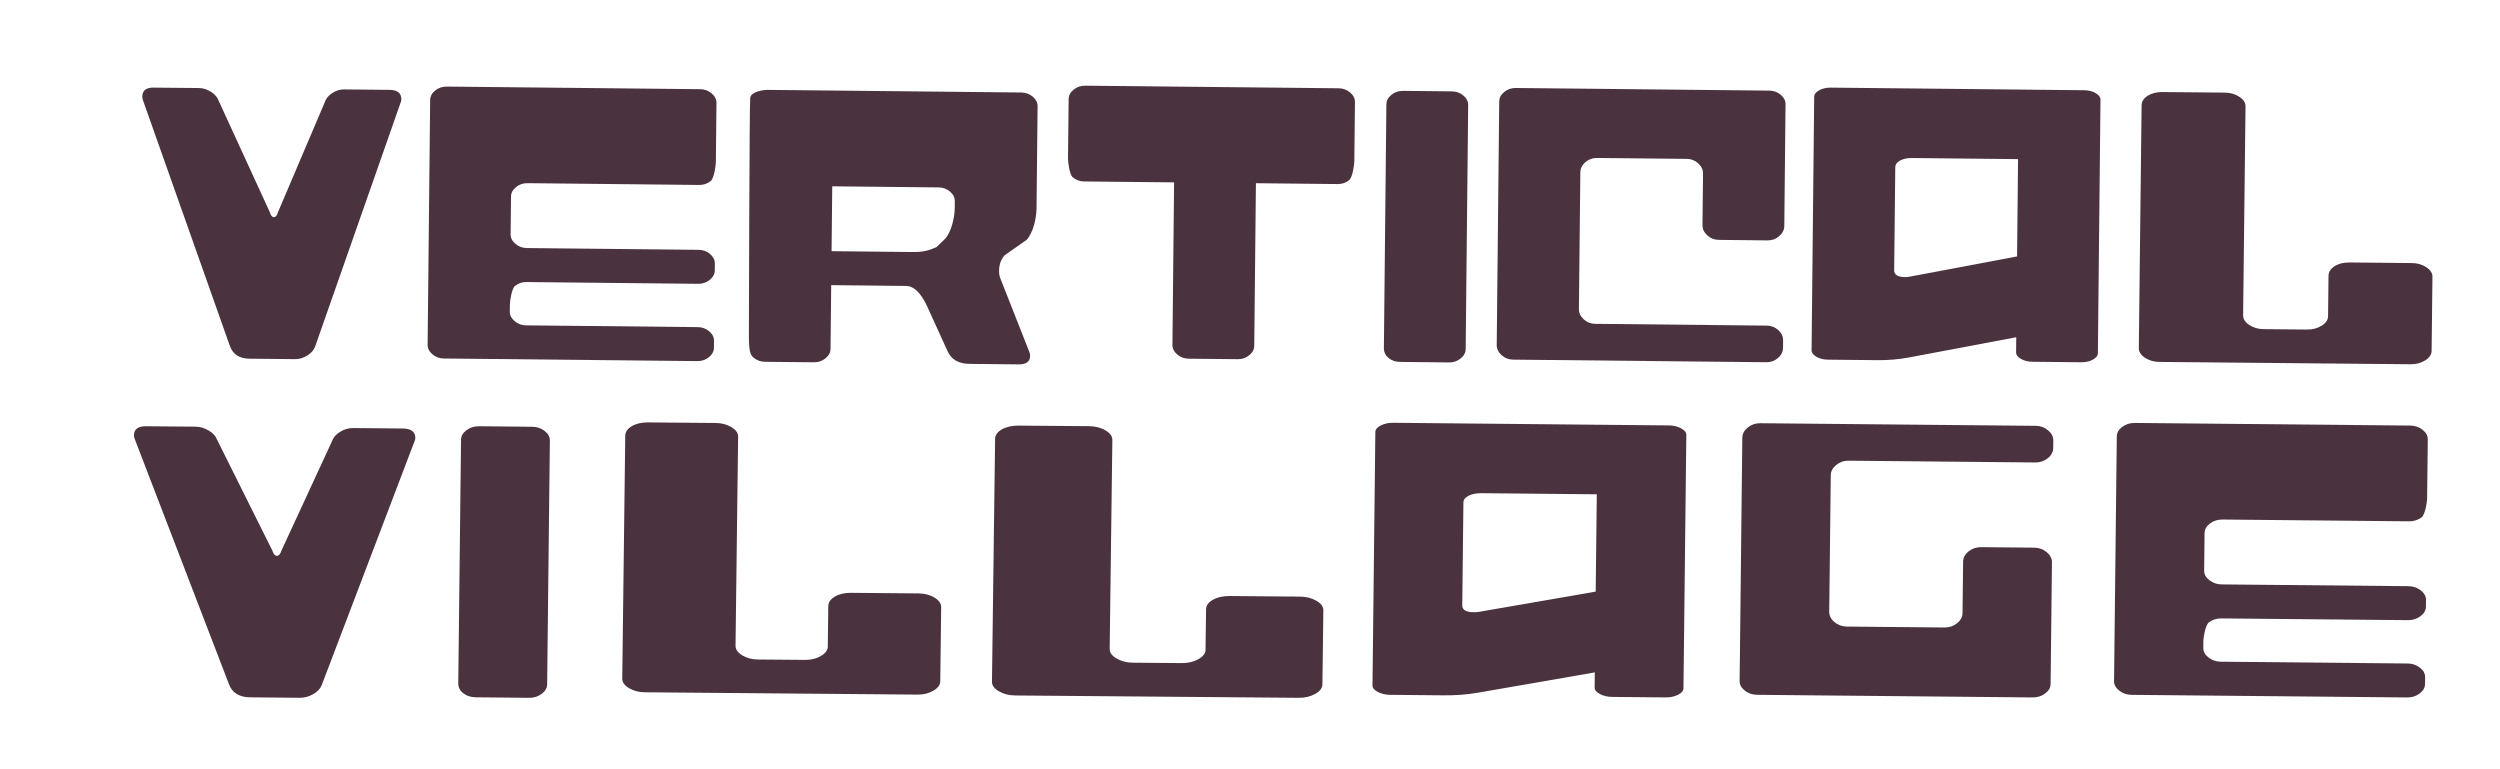
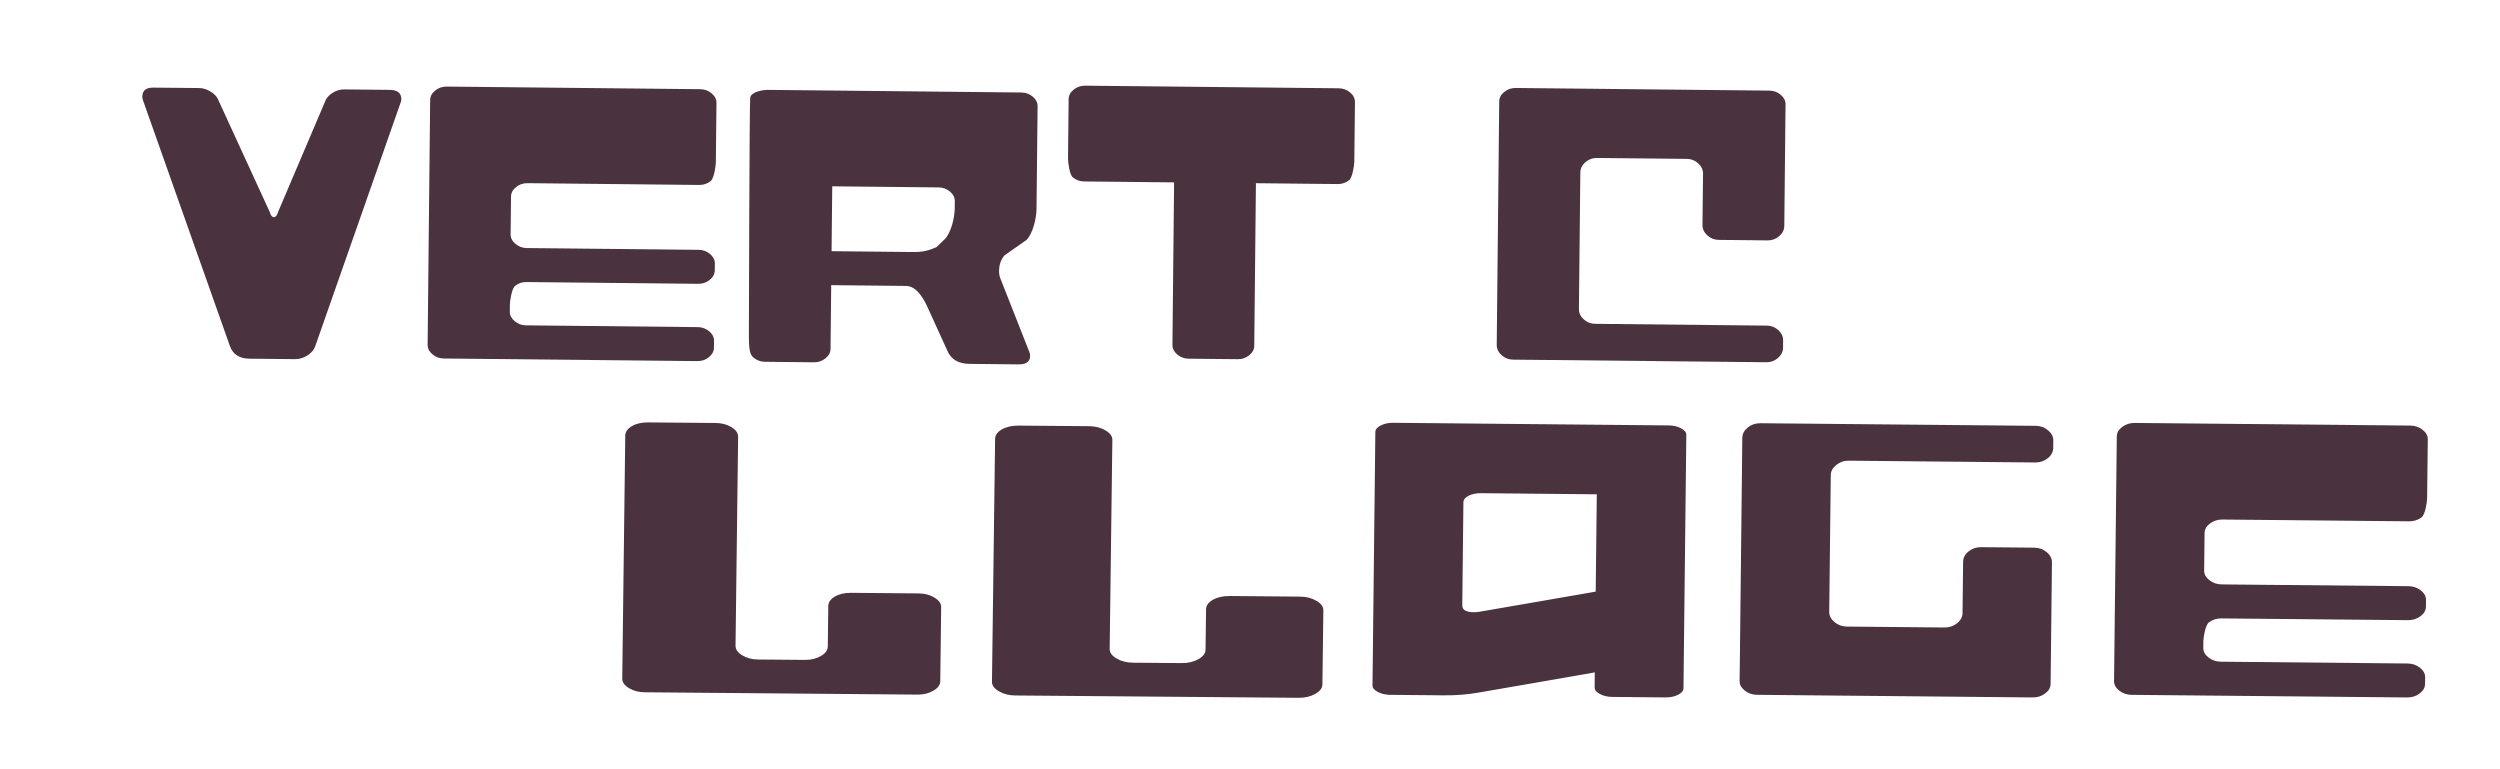
<svg xmlns="http://www.w3.org/2000/svg" id="Layer_1" x="0px" y="0px" width="234.75px" height="72.167px" viewBox="0 0 234.75 72.167" xml:space="preserve">
  <g>
-     <path fill="#4B323F" d="M196.781,8.745c0.306,0.176,0.457,0.382,0.454,0.615l-0.244,23.8c-0.002,0.233-0.156,0.434-0.468,0.607  c-0.308,0.169-0.668,0.253-1.077,0.25l-4.608-0.048c-0.411-0.003-0.769-0.095-1.072-0.271c-0.307-0.178-0.459-0.382-0.454-0.615  l0.014-1.417l-10.082,1.902c-0.951,0.178-1.95,0.263-3.001,0.251l-4.609-0.047c-0.409-0.005-0.767-0.096-1.072-0.272  c-0.306-0.178-0.457-0.382-0.454-0.615l0.245-23.8c0.001-0.235,0.159-0.434,0.469-0.607c0.308-0.17,0.666-0.253,1.077-0.25  l23.813,0.245C196.12,8.478,196.478,8.567,196.781,8.745 M189.403,24.078l0.093-9.136l-9.985-0.103  c-0.436-0.003-0.802,0.077-1.098,0.24c-0.296,0.163-0.444,0.369-0.447,0.617l-0.102,9.68c-0.003,0.42,0.328,0.635,0.993,0.642  c0.154,0.001,0.309-0.012,0.462-0.038L189.403,24.078z" />
    <path fill="#4B323F" d="M167.212,8.901c-0.304-0.258-0.661-0.389-1.072-0.393l-14.065-0.145L150.01,8.34l-7.682-0.078  c-0.41-0.005-0.771,0.12-1.081,0.373c-0.309,0.251-0.467,0.547-0.47,0.888l-0.006,0.484l-0.001,0.155l-0.016,1.579l-0.212,20.635  c-0.004,0.367,0.146,0.69,0.45,0.969c0.306,0.278,0.663,0.419,1.07,0.424l23.813,0.245c0.409,0.003,0.77-0.131,1.079-0.401  c0.313-0.272,0.469-0.593,0.473-0.961l0.006-0.688c0.004-0.366-0.146-0.688-0.45-0.967c-0.304-0.276-0.663-0.419-1.07-0.422  l-16.133-0.168c-0.41-0.003-0.767-0.145-1.07-0.424c-0.305-0.278-0.454-0.601-0.45-0.968l0.133-12.822  c0.003-0.368,0.159-0.688,0.469-0.959c0.311-0.271,0.67-0.406,1.079-0.401l8.451,0.086c0.408,0.003,0.766,0.145,1.072,0.422  c0.303,0.279,0.453,0.604,0.45,0.969l-0.052,4.823c-0.003,0.368,0.146,0.688,0.452,0.968c0.305,0.278,0.66,0.419,1.071,0.424  l4.608,0.048c0.409,0.003,0.771-0.131,1.079-0.404c0.311-0.271,0.469-0.59,0.473-0.958l0.109-10.772l0.002-0.154l0.005-0.484  C167.666,9.459,167.515,9.16,167.212,8.901" />
-     <path fill="#4B323F" d="M131.47,33.985c-0.436-0.005-0.8-0.13-1.091-0.377s-0.436-0.554-0.432-0.915l0.235-22.9  c0.004-0.341,0.16-0.637,0.471-0.89c0.31-0.251,0.668-0.375,1.079-0.371l4.608,0.048c0.409,0.003,0.769,0.134,1.071,0.392  c0.304,0.259,0.455,0.559,0.45,0.899l-0.234,22.899c-0.003,0.343-0.159,0.637-0.471,0.888c-0.309,0.254-0.67,0.377-1.079,0.374  L131.47,33.985z" />
    <path fill="#4B323F" d="M126.776,8.685c0.306,0.26,0.457,0.559,0.454,0.9l-0.059,5.561c-0.003,0.341-0.17,1.511-0.48,1.764  c-0.31,0.251-0.668,0.376-1.079,0.373l-7.681-0.08l-0.156,15.265c-0.004,0.341-0.162,0.637-0.471,0.889  c-0.31,0.251-0.672,0.376-1.079,0.371l-4.609-0.047c-0.41-0.005-0.768-0.136-1.072-0.394c-0.304-0.259-0.455-0.557-0.452-0.899  l0.156-15.263l-8.449-0.086c-0.407-0.005-0.765-0.136-1.07-0.396c-0.305-0.258-0.445-1.433-0.442-1.774l0.059-5.562  c0.003-0.341,0.159-0.637,0.469-0.89c0.311-0.251,0.67-0.375,1.08-0.372l23.812,0.244C126.114,8.296,126.472,8.426,126.776,8.685" />
    <path fill="#4B323F" d="M96.978,9.08c0.306,0.258,0.455,0.559,0.452,0.896l-0.1,9.63c-0.009,0.873-0.317,2.231-0.913,2.904  l-2.09,1.467c-0.337,0.379-0.507,0.866-0.514,1.461c-0.003,0.297,0.047,0.554,0.146,0.768l2.695,6.84  c0.05,0.106,0.074,0.234,0.073,0.384c-0.007,0.532-0.368,0.793-1.084,0.786l-4.609-0.048c-1.025-0.01-1.711-0.409-2.062-1.202  l-1.84-4.042c-0.352-0.79-1.031-2.065-2.054-2.075l-7.028-0.073l-0.063,5.982c-0.004,0.339-0.16,0.635-0.471,0.888  c-0.31,0.253-0.668,0.376-1.079,0.373l-4.608-0.046c-0.411-0.005-0.767-0.137-1.071-0.396c-0.304-0.259-0.455-0.557-0.437-2.356  c0,0,0.05-21.667,0.124-22.059c0.108-0.564,1.237-0.725,1.647-0.722l23.813,0.245C96.315,8.689,96.673,8.821,96.978,9.08   M89.655,18.889c0.004-0.341-0.146-0.64-0.45-0.899c-0.305-0.256-0.662-0.389-1.072-0.392l-9.985-0.103l-0.063,6.092l7.259,0.075  c0.999,0.01,1.563,0.015,2.601-0.466l0.793-0.763c0.595-0.653,0.904-2.01,0.912-2.904L89.655,18.889z" />
    <path fill="#4B323F" d="M49.534,17.2c-0.411-0.005-0.771,0.118-1.081,0.371c-0.31,0.251-0.466,0.55-0.469,0.888l-0.037,3.538  c-0.005,0.343,0.146,0.64,0.452,0.899c0.305,0.26,0.66,0.393,1.071,0.396l16.13,0.166c0.411,0.003,0.769,0.135,1.073,0.393  c0.304,0.259,0.455,0.559,0.452,0.898l-0.007,0.638c-0.004,0.341-0.161,0.639-0.471,0.89c-0.31,0.252-0.672,0.377-1.079,0.373  l-16.132-0.165c-0.411-0.006-0.77,0.118-1.079,0.371c-0.31,0.251-0.476,1.423-0.479,1.764l-0.007,0.639  c-0.004,0.339,0.146,0.638,0.452,0.896c0.304,0.259,0.661,0.391,1.07,0.396l16.131,0.166c0.41,0.003,0.768,0.135,1.072,0.394  c0.305,0.258,0.455,0.559,0.452,0.898l-0.008,0.637c-0.004,0.342-0.16,0.637-0.47,0.891c-0.309,0.251-0.671,0.376-1.078,0.371  l-23.813-0.244c-0.411-0.003-0.767-0.136-1.071-0.394c-0.304-0.258-0.457-0.559-0.454-0.898l0.238-22.979  c0.005-0.341,0.159-0.637,0.471-0.89c0.311-0.253,0.67-0.376,1.08-0.373l23.811,0.245c0.41,0.005,0.768,0.136,1.072,0.396  c0.306,0.258,0.455,0.559,0.452,0.896l-0.059,5.564c-0.003,0.341-0.168,1.511-0.479,1.764c-0.31,0.251-0.67,0.375-1.079,0.372  L49.534,17.2z" />
  </g>
-   <path fill="#4B323F" d="M44.689,65.477c-0.474-0.005-0.869-0.13-1.185-0.378c-0.318-0.247-0.475-0.553-0.472-0.914l0.259-22.9 c0.003-0.341,0.173-0.637,0.509-0.888c0.337-0.253,0.728-0.378,1.174-0.373l5.006,0.049c0.442,0.003,0.832,0.135,1.162,0.394 c0.331,0.258,0.495,0.558,0.49,0.898l-0.255,22.898c-0.004,0.343-0.174,0.637-0.511,0.89s-0.728,0.376-1.173,0.372L44.689,65.477z" />
  <path fill="#4B323F" d="M86.27,55.722c0.565,0.005,1.06,0.135,1.479,0.393c0.422,0.257,0.63,0.555,0.627,0.893l-0.085,6.967 c-0.007,0.338-0.223,0.632-0.647,0.881c-0.427,0.25-0.927,0.374-1.491,0.368l-25.62-0.219c-0.564-0.006-1.059-0.137-1.479-0.394 c-0.42-0.257-0.63-0.554-0.625-0.891l0.283-22.808c0.005-0.358,0.21-0.658,0.621-0.897c0.408-0.239,0.913-0.356,1.515-0.351 l6.357,0.054c0.564,0.006,1.061,0.136,1.479,0.394c0.424,0.257,0.629,0.554,0.627,0.891l-0.244,19.64 c-0.001,0.337,0.204,0.634,0.628,0.891c0.419,0.258,0.912,0.389,1.479,0.393l4.42,0.037c0.564,0.006,1.062-0.117,1.49-0.366 c0.428-0.25,0.644-0.544,0.646-0.882l0.047-3.802c0.005-0.358,0.213-0.658,0.621-0.897c0.408-0.238,0.915-0.355,1.514-0.351 L86.27,55.722z" />
  <path fill="#4B323F" d="M122.075,56.022c0.588,0.005,1.101,0.135,1.537,0.393c0.439,0.257,0.655,0.555,0.651,0.893l-0.089,6.967 c-0.007,0.338-0.23,0.632-0.673,0.881c-0.443,0.25-0.962,0.374-1.548,0.368l-26.622-0.219c-0.585-0.006-1.1-0.137-1.536-0.394 c-0.438-0.257-0.656-0.554-0.649-0.891l0.294-22.808c0.004-0.358,0.22-0.658,0.645-0.897c0.426-0.239,0.949-0.356,1.574-0.351 l6.606,0.054c0.586,0.006,1.101,0.136,1.535,0.394c0.44,0.257,0.655,0.554,0.651,0.891l-0.253,19.64 c-0.001,0.337,0.212,0.634,0.652,0.891c0.436,0.258,0.948,0.389,1.536,0.393l4.593,0.037c0.587,0.006,1.103-0.117,1.547-0.366 c0.446-0.25,0.67-0.544,0.673-0.882l0.05-3.802c0.003-0.358,0.221-0.658,0.645-0.897c0.424-0.238,0.951-0.355,1.573-0.351 L122.075,56.022z" />
  <path fill="#4B323F" d="M18.7,8.267c0.382,0.005,0.756,0.125,1.122,0.361c0.367,0.235,0.609,0.524,0.724,0.863l4.785,10.422 c0.091,0.319,0.222,0.478,0.386,0.479c0.169,0.002,0.3-0.165,0.4-0.502L30.49,9.616c0.102-0.337,0.332-0.626,0.691-0.865 c0.36-0.24,0.73-0.359,1.113-0.355l4.291,0.041c0.741,0.008,1.107,0.308,1.101,0.898c-0.002,0.106-0.028,0.211-0.075,0.317 l-8.02,22.886c-0.123,0.336-0.372,0.62-0.742,0.848c-0.375,0.229-0.75,0.341-1.135,0.338l-4.291-0.042 c-0.953-0.008-1.57-0.415-1.847-1.222L13.428,9.422c-0.047-0.127-0.068-0.243-0.066-0.35c0.005-0.571,0.354-0.853,1.045-0.845 L18.7,8.267z" />
-   <path fill="#4B323F" d="M18.377,40.064c0.415,0.005,0.821,0.125,1.219,0.361c0.399,0.235,0.661,0.524,0.787,0.863l5.197,10.422 c0.099,0.319,0.241,0.478,0.419,0.479c0.184,0.002,0.326-0.165,0.435-0.502l4.749-10.273c0.11-0.337,0.36-0.626,0.751-0.865 c0.392-0.24,0.793-0.359,1.209-0.355l4.661,0.041c0.804,0.008,1.203,0.308,1.196,0.898c-0.002,0.106-0.031,0.211-0.082,0.317 l-8.71,22.886c-0.134,0.336-0.403,0.62-0.805,0.848c-0.406,0.229-0.815,0.341-1.232,0.338l-4.66-0.042 c-1.035-0.008-1.705-0.415-2.006-1.222L12.651,41.22c-0.052-0.127-0.074-0.243-0.072-0.35c0.005-0.571,0.384-0.853,1.135-0.845 L18.377,40.064z" />
  <path fill="#4B323F" d="M157.851,40.218c0.334,0.176,0.498,0.382,0.495,0.613l-0.268,23.801c-0.002,0.233-0.17,0.435-0.506,0.605 c-0.336,0.172-0.728,0.255-1.17,0.251l-5.007-0.048c-0.445-0.003-0.833-0.095-1.165-0.271c-0.334-0.178-0.498-0.382-0.494-0.615 l0.015-1.416L138.8,65.041c-1.031,0.178-2.116,0.261-3.258,0.251l-5.005-0.047c-0.447-0.007-0.835-0.097-1.165-0.272 c-0.334-0.178-0.498-0.383-0.495-0.615l0.268-23.8c0.002-0.234,0.172-0.436,0.508-0.607c0.335-0.169,0.726-0.254,1.172-0.251 l25.863,0.246C157.132,39.95,157.521,40.04,157.851,40.218 M149.836,55.551l0.103-9.136l-10.846-0.104 c-0.474-0.003-0.87,0.076-1.193,0.239c-0.321,0.163-0.482,0.369-0.486,0.617l-0.107,9.68c-0.005,0.42,0.354,0.635,1.077,0.642 c0.169,0.002,0.334-0.012,0.501-0.038L149.836,55.551z" />
  <path fill="#4B323F" d="M208.694,48.784c-0.446-0.004-0.837,0.119-1.174,0.37c-0.337,0.253-0.506,0.551-0.51,0.89l-0.039,3.538 c-0.006,0.341,0.158,0.641,0.491,0.898c0.33,0.259,0.716,0.392,1.163,0.396l17.521,0.166c0.445,0.003,0.834,0.135,1.164,0.394 c0.329,0.258,0.495,0.56,0.491,0.896l-0.007,0.639c-0.006,0.341-0.175,0.639-0.512,0.89c-0.337,0.252-0.729,0.377-1.172,0.372 l-17.521-0.164c-0.447-0.006-0.836,0.119-1.173,0.37c-0.336,0.253-0.517,1.424-0.521,1.765l-0.005,0.638 c-0.004,0.341,0.158,0.639,0.49,0.898c0.331,0.258,0.72,0.389,1.163,0.394l17.521,0.168c0.447,0.003,0.835,0.133,1.165,0.393 c0.329,0.259,0.495,0.559,0.491,0.899l-0.009,0.637c-0.004,0.343-0.174,0.637-0.509,0.89c-0.339,0.253-0.73,0.377-1.172,0.37 l-25.866-0.244c-0.446-0.003-0.832-0.136-1.163-0.394c-0.33-0.258-0.497-0.558-0.492-0.898l0.258-22.979 c0.005-0.341,0.174-0.637,0.509-0.89c0.34-0.251,0.729-0.376,1.177-0.372l25.861,0.246c0.445,0.005,0.834,0.135,1.164,0.394 c0.332,0.26,0.495,0.559,0.491,0.898l-0.063,5.563c-0.004,0.341-0.183,1.512-0.521,1.765c-0.336,0.252-0.729,0.375-1.173,0.372 L208.694,48.784z" />
  <path fill="#4B323F" d="M192.041,65.117c-0.338,0.253-0.73,0.377-1.175,0.372l-15.277-0.145l-2.242-0.021l-8.344-0.08 c-0.444-0.003-0.834-0.135-1.164-0.393c-0.33-0.259-0.495-0.559-0.491-0.899l0.005-0.483l0.002-0.154l0.021-1.578l0.227-20.634 c0.008-0.368,0.178-0.688,0.514-0.961c0.335-0.27,0.728-0.404,1.172-0.401l25.864,0.244c0.445,0.005,0.835,0.146,1.164,0.424 c0.33,0.279,0.494,0.602,0.489,0.969l-0.008,0.687c-0.003,0.368-0.173,0.688-0.51,0.961c-0.337,0.271-0.728,0.406-1.173,0.401 l-17.522-0.167c-0.445-0.005-0.836,0.13-1.172,0.402c-0.336,0.273-0.507,0.59-0.511,0.959l-0.146,12.822 c-0.003,0.366,0.159,0.69,0.492,0.968c0.33,0.279,0.717,0.421,1.163,0.424l9.177,0.087c0.445,0.005,0.836-0.13,1.175-0.401 c0.335-0.271,0.507-0.592,0.51-0.959l0.056-4.821c0.003-0.367,0.175-0.688,0.51-0.96c0.339-0.271,0.728-0.405,1.172-0.402 l5.007,0.047c0.443,0.007,0.834,0.148,1.163,0.426c0.332,0.277,0.494,0.602,0.49,0.968l-0.12,10.773l-0.003,0.154l-0.005,0.484 C192.547,64.57,192.377,64.866,192.041,65.117" />
-   <path fill="#4B323F" d="M226.468,24.701c0.521,0.004,0.976,0.135,1.362,0.393c0.389,0.256,0.58,0.555,0.577,0.893l-0.078,6.967 c-0.007,0.338-0.205,0.632-0.597,0.881c-0.393,0.251-0.853,0.374-1.372,0.369l-23.588-0.219c-0.52-0.006-0.975-0.138-1.362-0.395 c-0.387-0.257-0.58-0.554-0.575-0.891l0.261-22.808c0.004-0.358,0.193-0.658,0.571-0.897c0.376-0.239,0.841-0.356,1.395-0.351 l5.854,0.054c0.52,0.006,0.977,0.136,1.361,0.394c0.39,0.257,0.579,0.554,0.577,0.891l-0.225,19.64 c-0.001,0.337,0.188,0.634,0.578,0.892c0.386,0.258,0.84,0.389,1.361,0.393l4.068,0.037c0.521,0.006,0.978-0.117,1.372-0.366 c0.395-0.251,0.593-0.544,0.596-0.882l0.043-3.802c0.005-0.358,0.196-0.657,0.572-0.897c0.375-0.238,0.842-0.355,1.394-0.352 L226.468,24.701z" />
</svg>